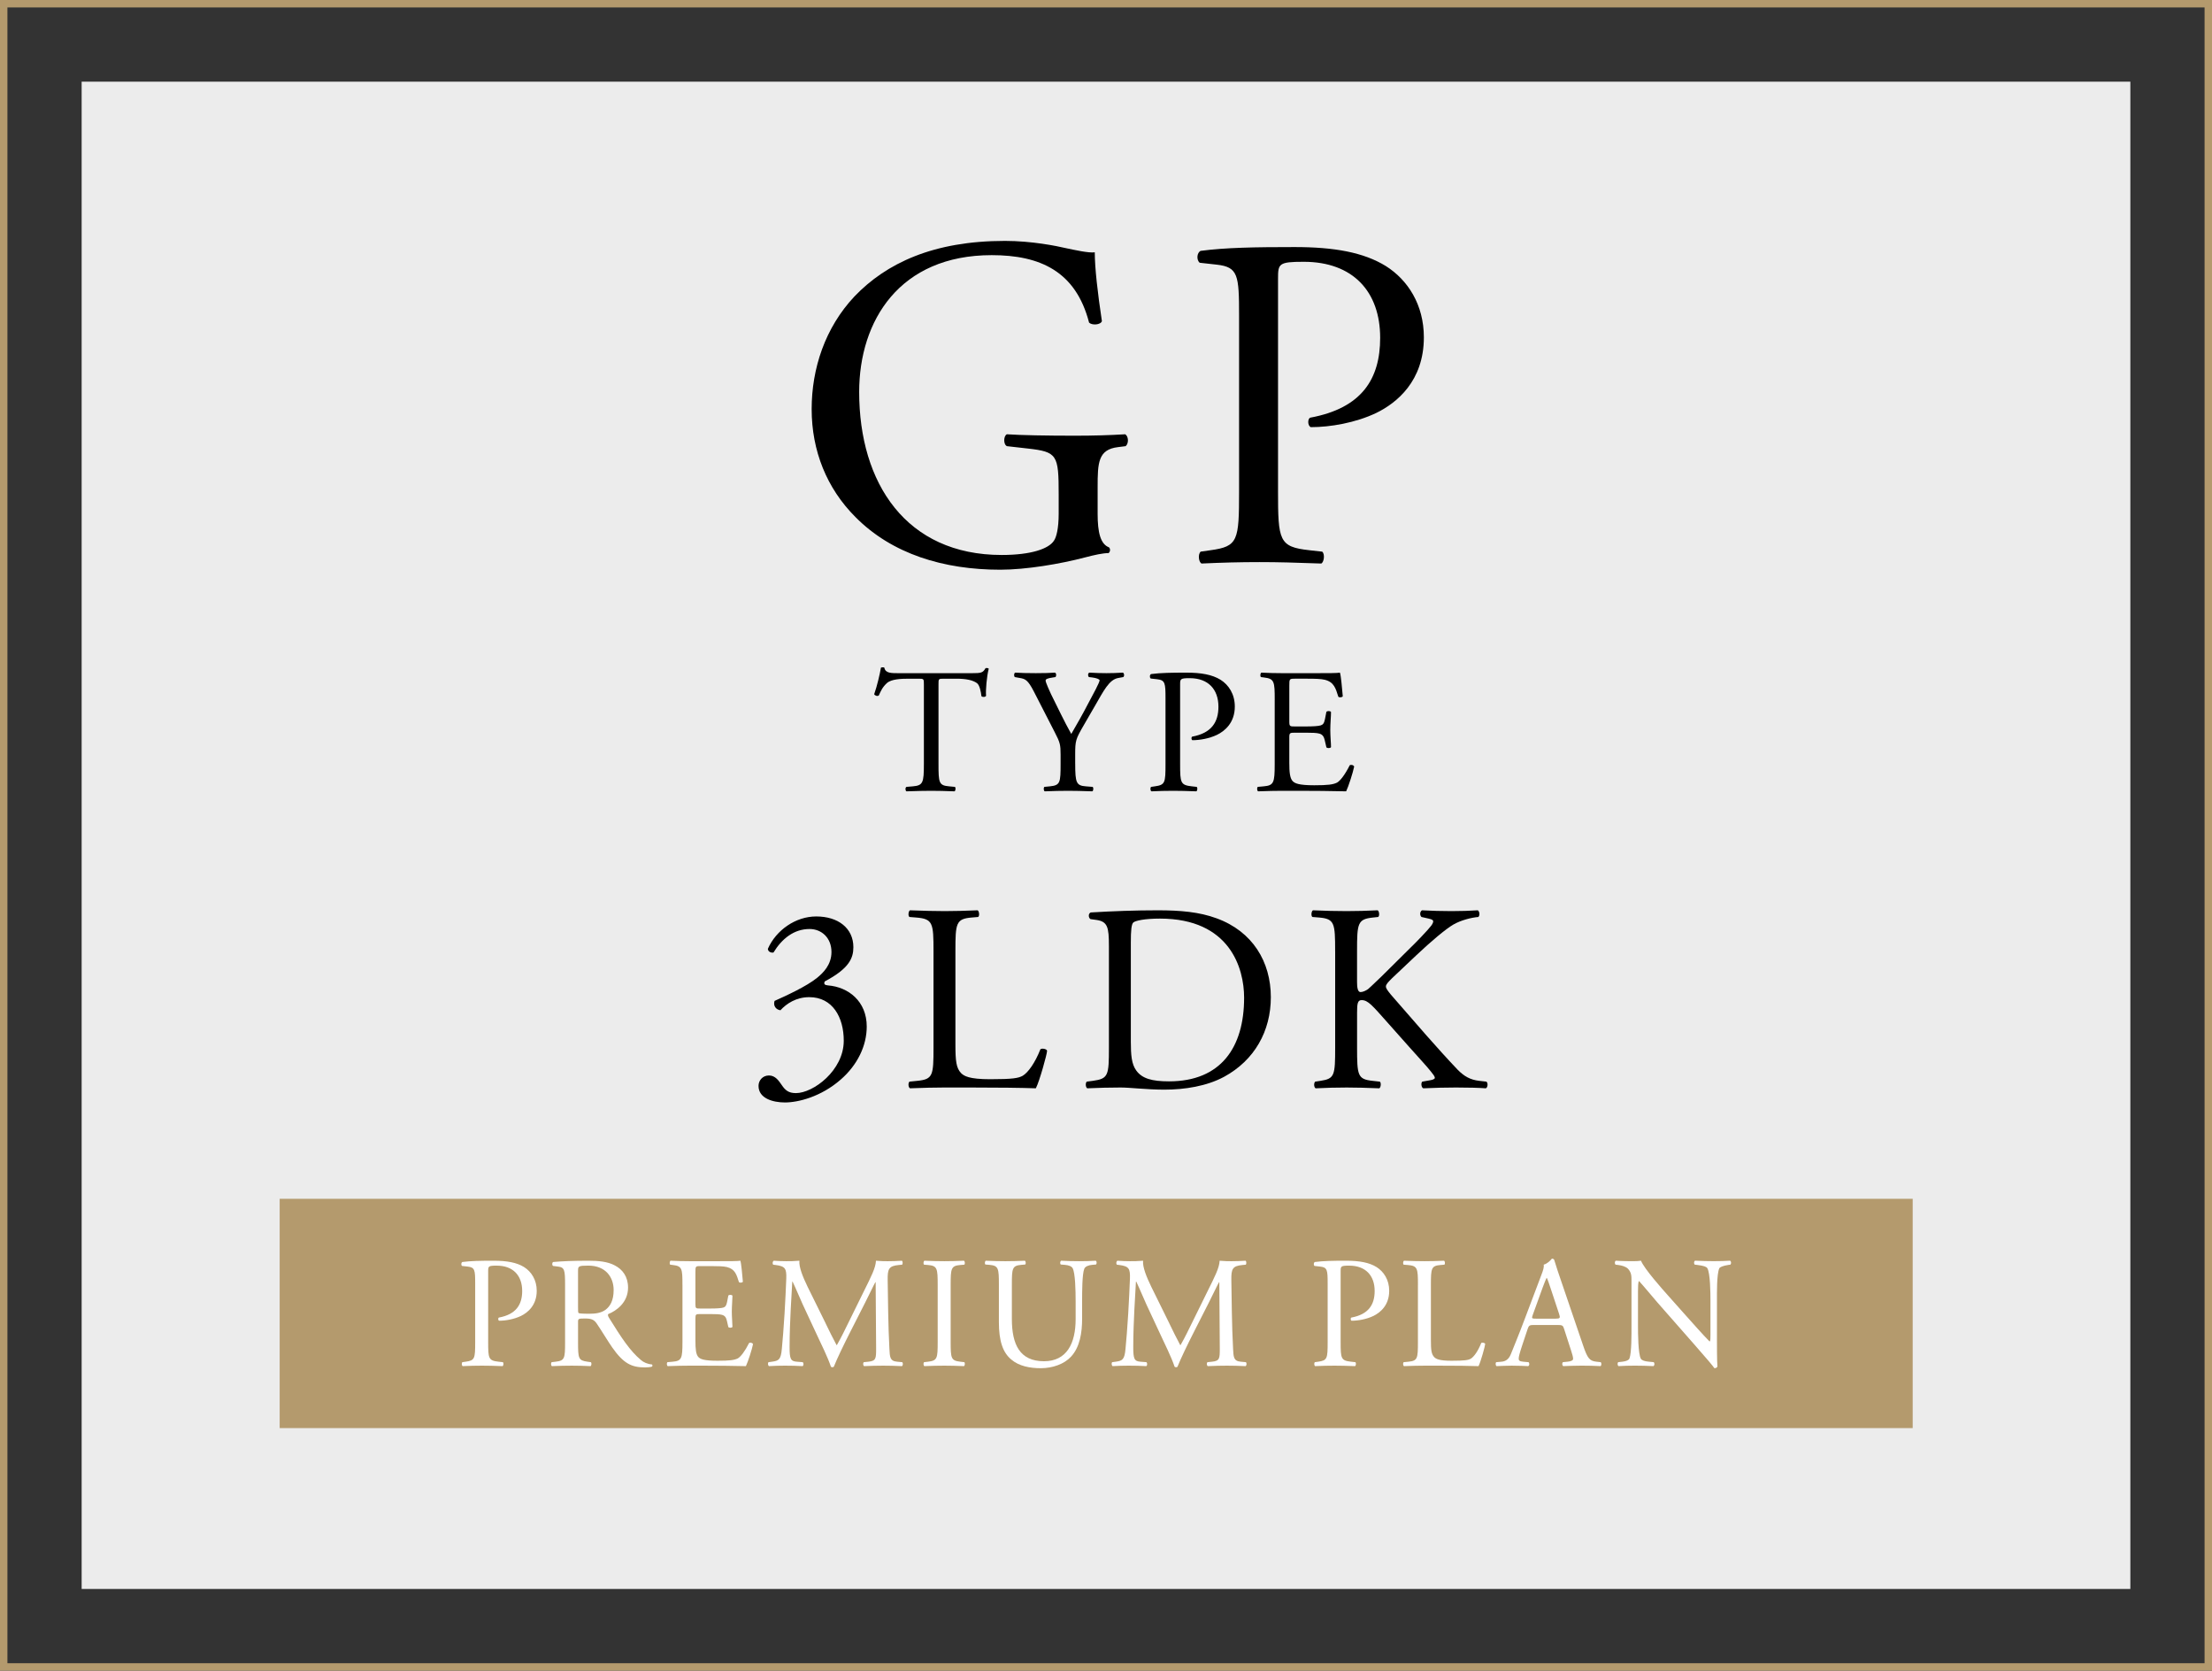
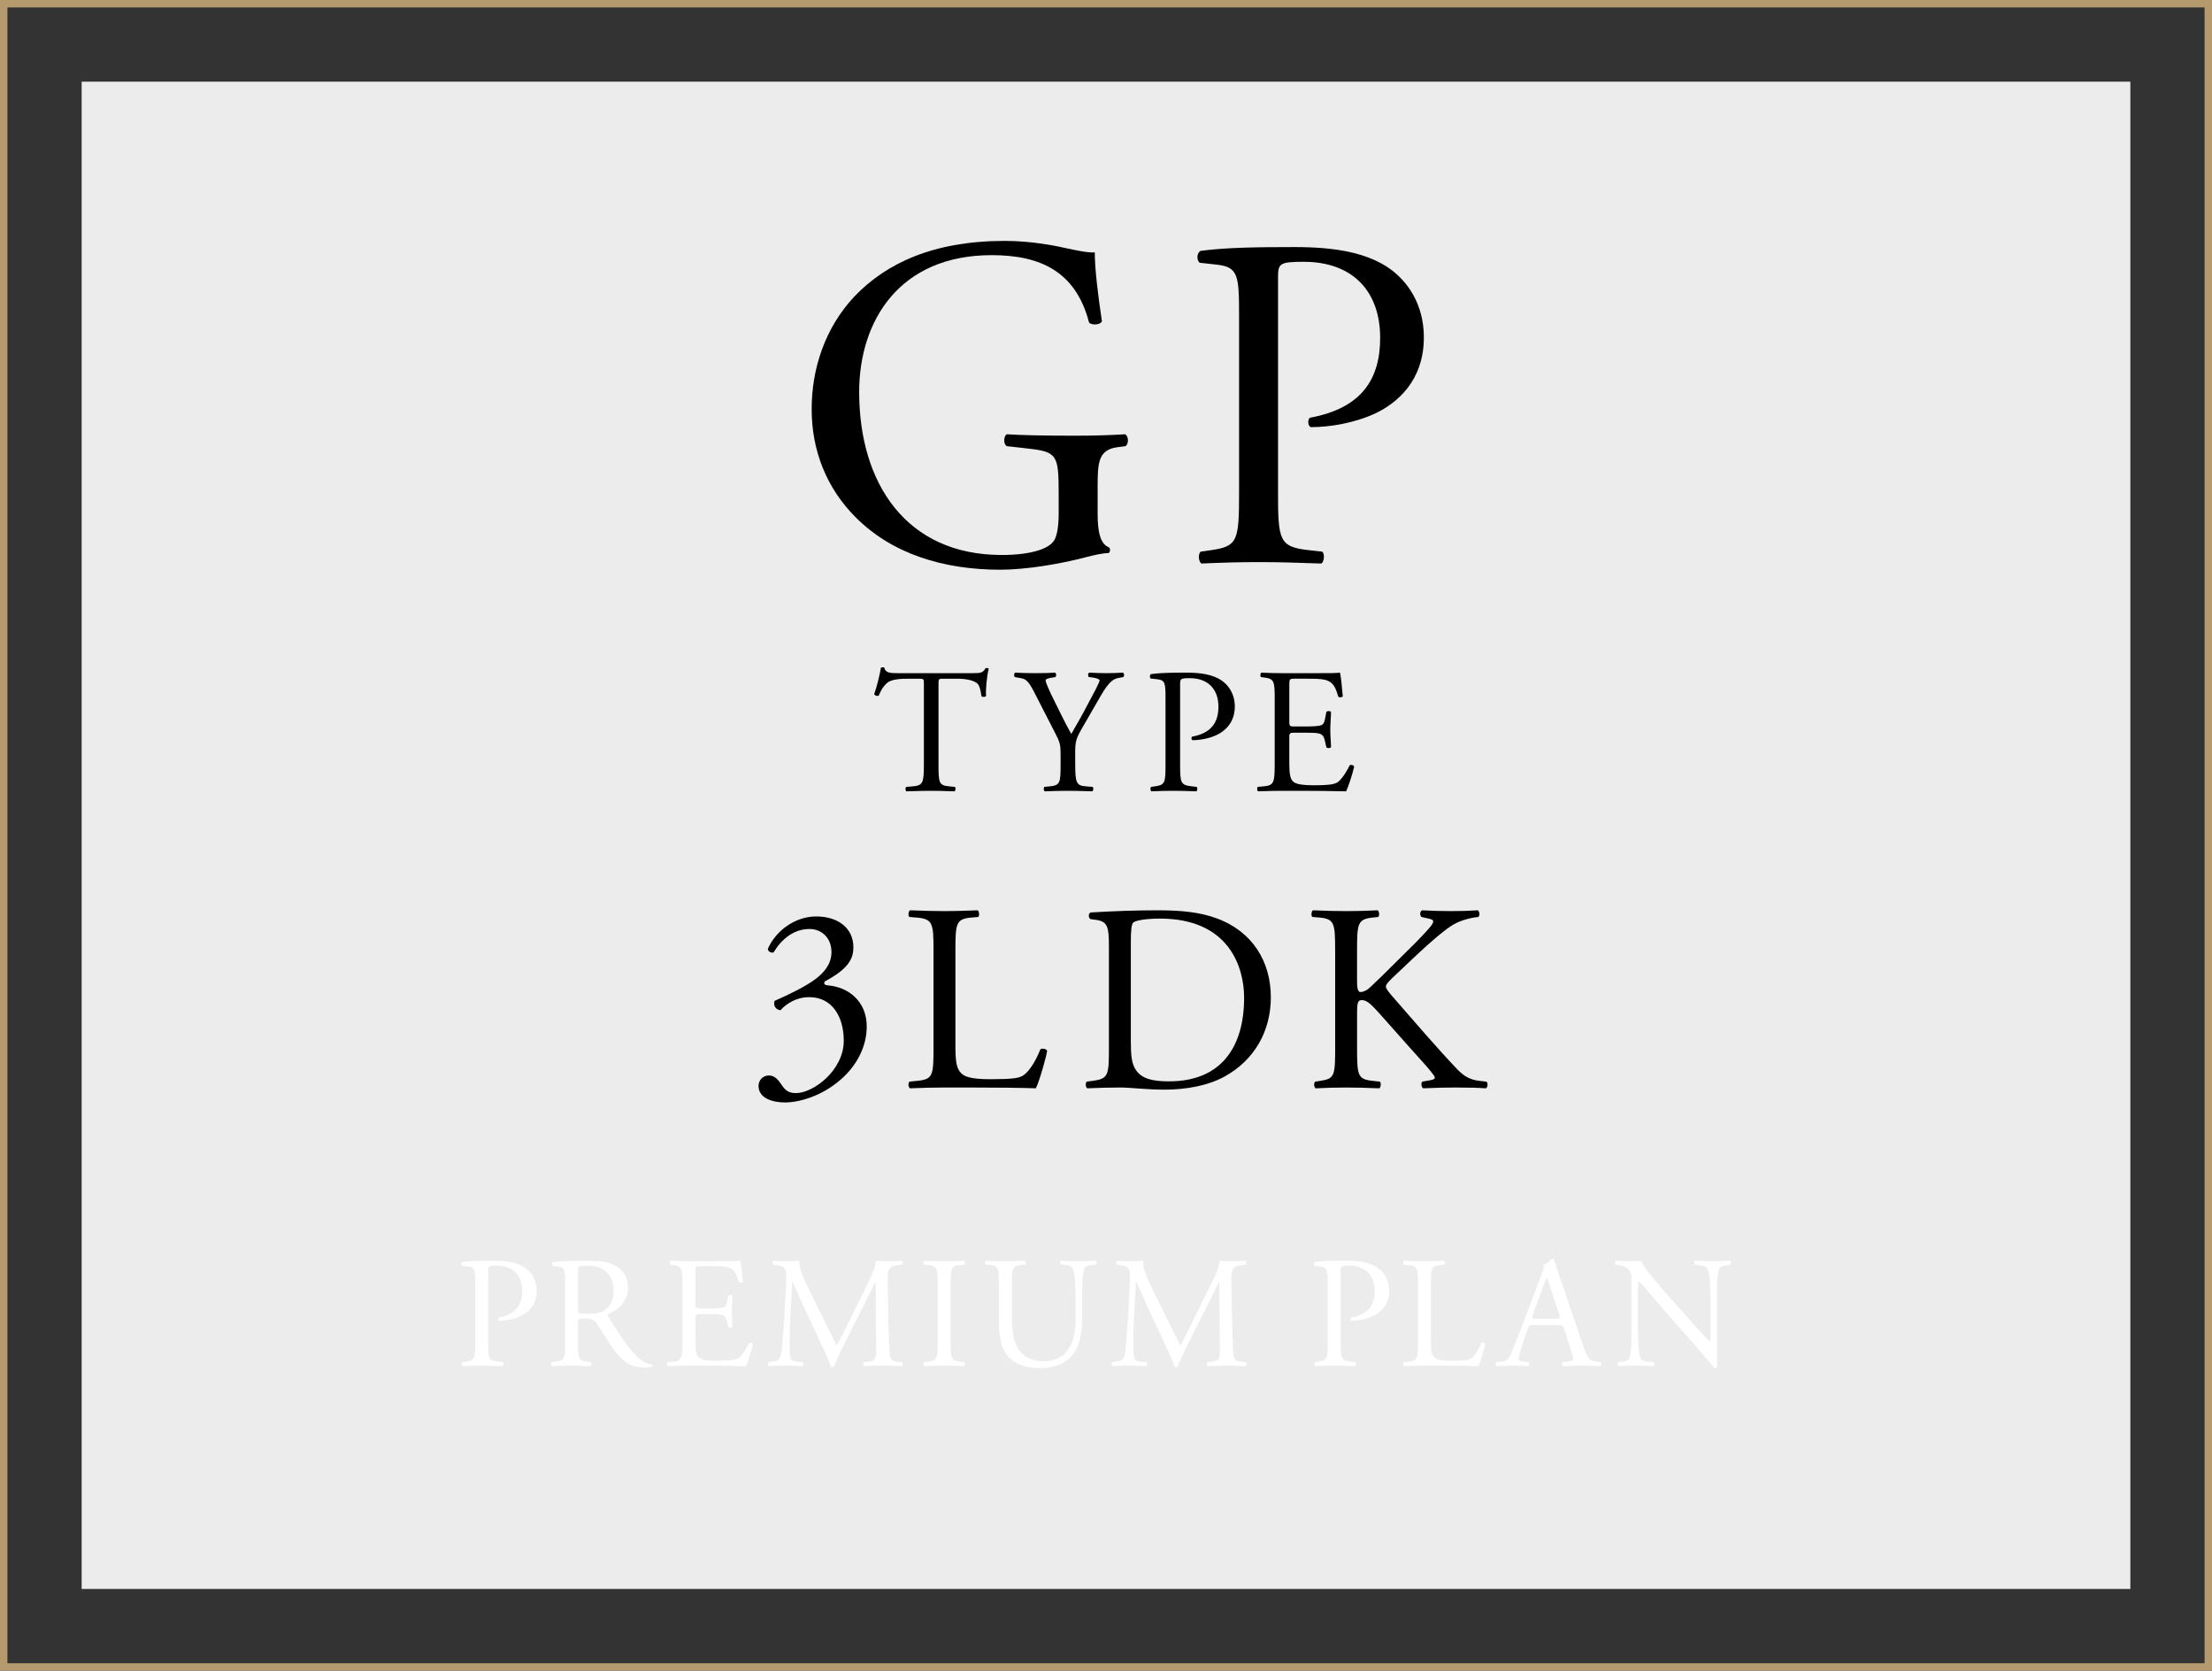
<svg xmlns="http://www.w3.org/2000/svg" id="_レイヤー_2" data-name="レイヤー_2" viewBox="0 0 298 225">
  <rect x="0" y="0" width="298" height="225" fill="#333333" stroke="none" />
  <defs>
    <style>
      .cls-1 {
        fill: #fff;
      }

      .cls-2 {
        fill: none;
        stroke: #b49a6d;
        stroke-miterlimit: 10;
      }

      .cls-3 {
        fill: #b49a6d;
      }

      .cls-4 {
        fill: #ececec;
      }
    </style>
  </defs>
  <g id="_デザイン" data-name="デザイン">
    <rect class="cls-4" x="11" y="11" width="276" height="203" />
    <rect class="cls-2" x=".5" y=".5" width="297" height="224" />
    <g>
      <path d="M147.872,69.176c0,2.561.384,4.096,1.536,4.544.192.192.192.576-.064.769-.768,0-1.919.256-3.136.575-3.392.896-7.999,1.664-11.455,1.664-7.615,0-14.591-2.112-19.519-7.104-3.84-3.84-5.888-8.896-5.888-14.526,0-5.439,1.792-10.943,5.76-15.168,4.288-4.479,10.623-7.486,20.287-7.486,3.647,0,7.039.703,8.127.959,1.216.256,3.2.704,3.968.576,0,2.111.384,5.439.96,9.279-.192.512-1.344.576-1.728.191-1.792-6.91-6.592-9.086-13.119-9.086-12.415,0-17.854,8.83-17.854,18.43,0,12.287,6.335,21.951,19.198,21.951,3.968,0,6.336-.832,7.039-1.92.32-.448.641-1.6.641-3.648v-2.56c0-5.376-.192-5.759-4.16-6.208l-2.815-.319c-.512-.257-.448-1.408,0-1.601,1.855.129,5.375.192,9.151.192,2.495,0,4.672-.063,6.783-.192.448.256.512,1.217.064,1.601l-1.024.128c-2.688.32-2.752,2.111-2.752,5.375v3.584Z" />
      <path d="M172.175,66.105c0,6.72.128,7.552,4.224,7.999l1.728.192c.384.319.256,1.407-.128,1.6-3.647-.128-5.76-.192-8.319-.192-2.688,0-4.992.064-7.808.192-.384-.192-.512-1.216-.128-1.6l1.344-.192c3.712-.512,3.84-1.279,3.84-7.999v-23.614c0-5.439-.128-6.527-3.008-6.848l-2.304-.256c-.448-.385-.384-1.344.128-1.6,3.392-.448,7.359-.512,12.671-.512s9.279.703,12.287,2.559c2.944,1.856,5.12,5.184,5.12,9.6,0,5.888-3.648,8.832-6.399,10.176-2.816,1.344-6.208,1.92-8.832,1.92-.447-.192-.447-1.152-.063-1.28,6.911-1.28,9.407-5.184,9.407-10.751,0-6.208-3.648-10.24-10.304-10.24-3.392,0-3.455.257-3.455,2.305v28.542Z" />
      <path d="M126.435,102.904c0,2.521.048,2.88,1.439,3l.769.072c.144.096.096.528-.048.6-1.368-.048-2.185-.071-3.145-.071s-1.8.023-3.336.071c-.145-.071-.192-.479,0-.6l.864-.072c1.367-.12,1.487-.479,1.487-3v-10.729c0-.744,0-.768-.72-.768h-1.32c-1.032,0-2.352.048-2.952.6-.576.528-.816,1.057-1.08,1.656-.192.145-.528.024-.624-.168.384-1.08.744-2.616.912-3.576.072-.048.384-.072.456,0,.144.768.937.744,2.04.744h9.721c1.297,0,1.513-.048,1.872-.672.12-.049.385-.024.433.072-.265.983-.433,2.928-.36,3.648-.096.191-.504.191-.624.047-.072-.6-.24-1.488-.6-1.752-.553-.408-1.465-.6-2.784-.6h-1.704c-.721,0-.696.023-.696.816v10.681Z" />
      <path d="M144.852,102.856c0,2.568.145,2.951,1.44,3.048l.912.072c.144.144.096.528-.048.6-1.488-.048-2.305-.071-3.265-.071-1.008,0-1.872.023-3.145.071-.144-.071-.191-.456-.048-.6l.744-.072c1.393-.144,1.44-.479,1.44-3.048v-1.225c0-1.32-.072-1.632-.769-2.977l-2.832-5.52c-.816-1.584-1.176-1.705-1.896-1.824l-.672-.121c-.144-.168-.12-.504.048-.6.769.049,1.633.072,2.784.072,1.104,0,1.969-.023,2.568-.072.217.072.217.456.072.6l-.312.049c-.841.119-1.009.24-1.009.432,0,.24.624,1.608.744,1.848.889,1.777,1.776,3.673,2.713,5.329.743-1.272,1.536-2.664,2.256-4.056.672-1.248,1.56-2.881,1.56-3.169,0-.144-.432-.312-1.008-.384l-.432-.049c-.168-.168-.145-.504.048-.6.864.049,1.561.072,2.304.072s1.417-.023,2.232-.072c.192.12.216.456.048.6l-.672.121c-1.248.215-1.968,1.728-3.168,3.792l-1.513,2.616c-1.056,1.824-1.128,2.04-1.128,3.889v1.248Z" />
      <path d="M158.986,102.904c0,2.521.049,2.832,1.585,3l.647.072c.145.12.096.528-.048.6-1.368-.048-2.16-.071-3.12-.071-1.008,0-1.872.023-2.929.071-.144-.071-.191-.456-.048-.6l.504-.072c1.393-.192,1.44-.479,1.44-3v-8.856c0-2.041-.048-2.449-1.128-2.568l-.864-.096c-.168-.145-.144-.505.048-.601,1.272-.168,2.761-.192,4.753-.192s3.479.264,4.608.961c1.104.695,1.92,1.943,1.92,3.6,0,2.208-1.368,3.312-2.4,3.816-1.056.504-2.328.721-3.312.721-.168-.072-.168-.433-.023-.48,2.592-.48,3.528-1.944,3.528-4.033,0-2.328-1.368-3.84-3.864-3.84-1.272,0-1.297.096-1.297.864v10.705Z" />
      <path d="M171.73,94.262c0-2.496-.048-2.855-1.464-3.023l-.385-.049c-.144-.096-.096-.527.049-.6,1.032.049,1.848.072,2.832.072h4.513c1.536,0,2.952,0,3.24-.072.144.408.288,2.137.384,3.192-.096.144-.48.192-.601.048-.359-1.128-.575-1.968-1.824-2.279-.504-.121-1.271-.145-2.328-.145h-1.728c-.721,0-.721.048-.721.96v4.8c0,.673.072.673.792.673h1.393c1.008,0,1.752-.048,2.04-.144.288-.097.456-.24.576-.841l.192-.983c.12-.145.527-.145.624.023,0,.576-.097,1.512-.097,2.424,0,.864.097,1.776.097,2.305-.097.168-.504.168-.624.023l-.217-.936c-.096-.432-.264-.792-.743-.912-.337-.096-.912-.12-1.849-.12h-1.393c-.72,0-.792.024-.792.647v3.385c0,1.272.072,2.088.456,2.496.288.288.792.553,2.904.553,1.849,0,2.545-.096,3.072-.36.433-.24,1.08-1.08,1.704-2.328.168-.12.505-.048.601.168-.168.84-.769,2.688-1.08,3.336-2.16-.048-4.297-.071-6.433-.071h-2.16c-1.032,0-1.849.023-3.265.071-.144-.071-.191-.456-.048-.6l.792-.072c1.368-.12,1.488-.479,1.488-3v-8.642Z" />
      <path d="M102.189,146.248c0-.721.54-1.404,1.404-1.404s1.332.72,1.728,1.296c.468.684.899,1.079,1.908,1.079,2.339,0,6.442-3.059,6.442-7.055,0-3.168-1.512-5.867-4.643-5.867-1.765,0-3.061.863-3.888,1.764-.576-.072-1.008-.576-.792-1.26,1.367-.611,4.319-1.943,5.759-3.131.792-.648,1.908-1.729,1.908-3.456,0-1.907-1.332-3.096-2.952-3.096-2.123,0-3.743,1.331-4.859,3.167-.359.072-.756-.144-.756-.504,1.116-2.52,3.744-4.355,6.516-4.355,2.951,0,5.003,1.584,5.003,4.141,0,1.475-.575,2.879-3.852,4.607-.18.359,0,.504.433.539,2.735.217,5.219,2.124,5.219,5.543,0,2.592-1.26,5.184-3.491,7.127-2.664,2.34-5.76,3.096-7.523,3.096-1.619,0-3.563-.539-3.563-2.23Z" />
      <path d="M125.762,128.106c0-3.779-.072-4.355-2.34-4.535l-.899-.072c-.216-.144-.145-.791.071-.9,2.016.072,3.24.109,4.68.109,1.404,0,2.628-.037,4.428-.109.216.109.288.757.072.9l-.864.072c-2.124.18-2.196.756-2.196,4.535v12.527c0,2.268.108,3.203.757,3.887.396.396,1.079.828,3.923.828,3.06,0,3.815-.145,4.392-.469.72-.432,1.656-1.727,2.376-3.562.216-.18.899-.037.899.216,0,.396-1.008,4.067-1.512,5.039-1.836-.071-5.255-.108-8.963-.108h-3.312c-1.512,0-2.664.037-4.68.108-.216-.108-.287-.685-.071-.899l1.079-.108c2.088-.216,2.16-.72,2.16-4.499v-12.959Z" />
      <path d="M149.393,127.386c0-2.52-.18-3.275-1.691-3.491l-.792-.108c-.288-.18-.324-.756.036-.899,3.06-.18,5.975-.289,9.034-.289,3.023,0,5.579.217,7.919,1.08,4.859,1.764,7.308,5.867,7.308,10.619,0,4.571-2.196,8.495-6.3,10.727-2.339,1.26-5.291,1.729-8.062,1.729-2.304,0-4.607-.289-5.867-.289-1.512,0-2.808.037-4.5.108-.216-.108-.287-.685-.071-.899l.827-.108c2.088-.288,2.16-.72,2.16-4.499v-13.679ZM152.344,140.237c0,1.908.108,3.06.721,3.924.792,1.115,2.159,1.475,4.427,1.475,6.983,0,10.115-4.57,10.115-11.266,0-3.96-1.908-10.654-11.339-10.654-2.124,0-3.275.287-3.563.504-.288.215-.36,1.115-.36,2.734v13.283Z" />
      <path d="M179.87,128.106c0-3.779-.072-4.355-2.16-4.535l-.899-.072c-.216-.144-.144-.791.072-.9,1.764.072,2.915.109,4.535.109,1.403,0,2.628-.037,4.176-.109.216.109.288.757.071.9l-.684.072c-2.088.216-2.16.756-2.16,4.535v4.14c0,.685.072,1.368.469,1.368.323,0,.756-.217,1.008-.396.504-.432,1.439-1.367,1.836-1.728l3.887-3.852c.685-.647,2.448-2.483,2.808-2.987.181-.252.252-.432.252-.576s-.144-.252-.611-.359l-.972-.217c-.252-.252-.217-.72.071-.9,1.26.072,2.7.109,3.96.109s2.483-.037,3.563-.109c.252.181.288.685.072.9-.937.072-2.34.432-3.348,1.008s-3.023,2.268-5.04,4.176l-3.239,3.06c-.504.504-.828.828-.828,1.116,0,.252.216.539.685,1.115,3.419,3.924,6.19,7.164,8.998,10.115.864.863,1.656,1.332,2.88,1.476l.972.108c.252.18.181.791-.071.899-.937-.071-2.34-.108-4.032-.108-1.476,0-2.735.037-4.391.108-.252-.071-.36-.685-.145-.899l.828-.145c.504-.072.864-.18.864-.359,0-.217-.252-.504-.504-.828-.685-.864-1.62-1.836-2.988-3.384l-2.88-3.239c-2.052-2.305-2.627-3.023-3.491-3.023-.54,0-.612.467-.612,1.727v4.645c0,3.779.072,4.283,2.088,4.499l.973.108c.216.144.144.791-.072.899-1.764-.071-2.988-.108-4.392-.108-1.476,0-2.699.037-4.176.108-.216-.108-.288-.647-.071-.899l.72-.108c1.907-.288,1.979-.72,1.979-4.499v-12.959Z" />
    </g>
-     <rect class="cls-3" x="37.678" y="161.453" width="220" height="30.882" />
    <g>
      <path class="cls-1" d="M65.766,180.729c0,2.238.043,2.516,1.407,2.665l.575.063c.128.107.085.469-.043.533-1.215-.043-1.918-.064-2.771-.064-.896,0-1.663.021-2.601.064-.128-.064-.171-.405-.043-.533l.447-.063c1.236-.171,1.279-.427,1.279-2.665v-7.865c0-1.812-.043-2.175-1.002-2.281l-.768-.085c-.149-.128-.128-.448.043-.533,1.13-.149,2.451-.171,4.221-.171s3.091.234,4.093.854c.98.617,1.705,1.727,1.705,3.197,0,1.961-1.215,2.941-2.132,3.389-.938.448-2.067.641-2.941.641-.149-.064-.149-.385-.021-.427,2.303-.427,3.134-1.728,3.134-3.581,0-2.068-1.215-3.411-3.432-3.411-1.13,0-1.151.085-1.151.768v9.507Z" />
      <path class="cls-1" d="M76.127,173.077c0-2.025-.063-2.388-.938-2.494l-.683-.085c-.149-.106-.149-.448.021-.533,1.193-.106,2.664-.171,4.754-.171,1.321,0,2.579.107,3.56.641,1.023.532,1.77,1.492,1.77,2.983,0,2.025-1.6,3.134-2.665,3.56-.106.129,0,.342.106.512,1.705,2.75,2.835,4.455,4.285,5.67.362.32.895.555,1.471.598.106.043.128.213.021.299-.192.063-.533.105-.938.105-1.812,0-2.898-.532-4.412-2.686-.555-.789-1.429-2.26-2.089-3.219-.32-.469-.661-.682-1.514-.682-.959,0-1.002.021-1.002.469v2.686c0,2.238.043,2.494,1.279,2.665l.447.063c.128.107.085.469-.043.533-.959-.043-1.684-.064-2.536-.064-.896,0-1.663.021-2.665.064-.128-.064-.17-.384-.042-.533l.532-.063c1.236-.149,1.279-.427,1.279-2.665v-7.652ZM77.875,176.125c0,.383,0,.617.063.703.064.063.384.106,1.472.106.767,0,1.577-.085,2.195-.554.575-.448,1.065-1.194,1.065-2.645,0-1.684-1.044-3.282-3.41-3.282-1.322,0-1.386.085-1.386.683v4.988Z" />
      <path class="cls-1" d="M91.938,173.055c0-2.217-.043-2.537-1.301-2.686l-.341-.043c-.128-.085-.085-.469.043-.533.916.043,1.642.064,2.516.064h4.007c1.364,0,2.622,0,2.878-.064.128.363.256,1.897.341,2.836-.085.127-.426.17-.532.042-.32-1.001-.512-1.747-1.62-2.024-.448-.107-1.13-.129-2.068-.129h-1.534c-.64,0-.64.043-.64.854v4.264c0,.596.063.596.703.596h1.236c.896,0,1.557-.042,1.812-.127.256-.086.404-.213.512-.746l.17-.875c.106-.127.469-.127.555.021,0,.512-.086,1.344-.086,2.153,0,.768.086,1.577.086,2.046-.086.15-.448.15-.555.021l-.191-.831c-.086-.384-.234-.703-.661-.81-.299-.086-.81-.107-1.642-.107h-1.236c-.64,0-.703.021-.703.576v3.006c0,1.129.063,1.854.405,2.217.256.256.703.49,2.579.49,1.642,0,2.26-.086,2.729-.32.384-.213.959-.959,1.514-2.067.148-.106.447-.042.532.149-.148.746-.682,2.387-.959,2.963-1.918-.043-3.815-.064-5.713-.064h-1.918c-.917,0-1.642.021-2.899.064-.128-.064-.171-.405-.043-.533l.704-.063c1.215-.106,1.321-.427,1.321-2.665v-7.674Z" />
      <path class="cls-1" d="M111.231,178.235c.49,1.002.959,1.982,1.471,2.921h.043c.575-1.002,1.108-2.11,1.642-3.198l2.004-4.07c.959-1.94,1.577-3.113,1.619-4.094.726.064,1.173.064,1.6.064.532,0,1.236-.021,1.896-.064.128.086.128.448.021.533l-.447.043c-1.343.128-1.514.533-1.492,2.025.042,2.26.063,6.203.234,9.271.063,1.066.043,1.643,1.044,1.728l.683.063c.128.128.106.447-.043.533-.874-.043-1.748-.064-2.515-.064-.746,0-1.706.021-2.58.064-.148-.106-.17-.405-.042-.533l.618-.063c1.044-.106,1.044-.448,1.044-1.812l-.063-8.89h-.043c-.149.234-.959,1.94-1.386,2.771l-1.896,3.73c-.96,1.877-1.919,3.881-2.303,4.861-.042.063-.128.085-.213.085-.043,0-.149-.021-.192-.085-.362-1.131-1.385-3.219-1.875-4.264l-1.919-4.114c-.447-.98-.896-2.089-1.364-3.069h-.043c-.085,1.321-.148,2.558-.213,3.794-.063,1.3-.149,3.198-.149,5.01,0,1.577.128,1.919.96,1.982l.81.063c.149.128.128.469-.021.533-.725-.043-1.556-.064-2.366-.064-.682,0-1.449.021-2.174.064-.128-.106-.171-.426-.043-.533l.469-.063c.896-.128,1.194-.256,1.322-1.748.128-1.407.234-2.579.362-4.69.106-1.769.191-3.58.234-4.753.043-1.343-.128-1.663-1.429-1.833l-.341-.043c-.106-.128-.085-.447.086-.533.639.043,1.15.064,1.684.064.49,0,1.065,0,1.77-.064-.086.832.447,2.153,1.108,3.518l2.43,4.924Z" />
      <path class="cls-1" d="M126.325,173.098c0-2.26-.043-2.622-1.301-2.729l-.532-.043c-.128-.085-.086-.469.042-.533,1.066.043,1.791.064,2.687.064.853,0,1.577-.021,2.643-.064.128.064.171.448.043.533l-.533.043c-1.257.106-1.3.469-1.3,2.729v7.588c0,2.26.043,2.559,1.3,2.708l.533.063c.128.086.085.469-.043.533-1.065-.043-1.79-.064-2.643-.064-.896,0-1.62.021-2.687.064-.128-.064-.17-.405-.042-.533l.532-.063c1.258-.149,1.301-.448,1.301-2.708v-7.588Z" />
      <path class="cls-1" d="M144.908,175.208c0-1.321-.043-3.773-.405-4.413-.149-.256-.532-.404-1.065-.447l-.533-.043c-.128-.148-.085-.426.043-.512.81.043,1.599.064,2.43.064.896,0,1.471-.021,2.238-.064.171.107.149.385.043.512l-.512.043c-.533.043-.938.234-1.065.512-.299.703-.299,3.154-.299,4.349v2.409c0,1.854-.299,3.814-1.492,5.094-.917,1.002-2.494,1.557-4.071,1.557-1.471,0-2.941-.277-3.986-1.173-1.13-.938-1.663-2.493-1.663-5.03v-5.031c0-2.217-.042-2.579-1.278-2.686l-.533-.043c-.128-.085-.085-.447.043-.512,1.065.043,1.79.064,2.643.064.874,0,1.578-.021,2.622-.064.128.064.171.427.043.512l-.512.043c-1.236.106-1.279.469-1.279,2.686v4.604c0,3.433,1.066,5.692,4.327,5.692,3.091,0,4.264-2.431,4.264-5.671v-2.451Z" />
      <path class="cls-1" d="M157.53,178.235c.49,1.002.959,1.982,1.471,2.921h.043c.575-1.002,1.108-2.11,1.642-3.198l2.004-4.07c.959-1.94,1.577-3.113,1.619-4.094.726.064,1.173.064,1.6.064.532,0,1.236-.021,1.896-.064.128.086.128.448.021.533l-.447.043c-1.343.128-1.514.533-1.492,2.025.042,2.26.063,6.203.234,9.271.063,1.066.043,1.643,1.044,1.728l.683.063c.128.128.106.447-.043.533-.874-.043-1.748-.064-2.515-.064-.746,0-1.706.021-2.58.064-.148-.106-.17-.405-.042-.533l.618-.063c1.044-.106,1.044-.448,1.044-1.812l-.063-8.89h-.043c-.149.234-.959,1.94-1.386,2.771l-1.896,3.73c-.96,1.877-1.919,3.881-2.303,4.861-.042.063-.128.085-.213.085-.043,0-.149-.021-.192-.085-.362-1.131-1.385-3.219-1.875-4.264l-1.919-4.114c-.447-.98-.896-2.089-1.364-3.069h-.043c-.085,1.321-.148,2.558-.213,3.794-.063,1.3-.149,3.198-.149,5.01,0,1.577.128,1.919.96,1.982l.81.063c.149.128.128.469-.021.533-.725-.043-1.556-.064-2.366-.064-.682,0-1.449.021-2.174.064-.128-.106-.171-.426-.043-.533l.469-.063c.896-.128,1.194-.256,1.322-1.748.128-1.407.234-2.579.362-4.69.106-1.769.191-3.58.234-4.753.043-1.343-.128-1.663-1.429-1.833l-.341-.043c-.106-.128-.085-.447.086-.533.639.043,1.15.064,1.684.064.49,0,1.065,0,1.77-.064-.086.832.447,2.153,1.108,3.518l2.43,4.924Z" />
      <path class="cls-1" d="M180.611,180.729c0,2.238.043,2.516,1.407,2.665l.575.063c.128.107.085.469-.043.533-1.215-.043-1.918-.064-2.771-.064-.896,0-1.663.021-2.601.064-.128-.064-.171-.405-.043-.533l.447-.063c1.236-.171,1.279-.427,1.279-2.665v-7.865c0-1.812-.043-2.175-1.002-2.281l-.768-.085c-.149-.128-.128-.448.043-.533,1.13-.149,2.451-.171,4.221-.171s3.091.234,4.093.854c.98.617,1.705,1.727,1.705,3.197,0,1.961-1.215,2.941-2.132,3.389-.938.448-2.067.641-2.941.641-.149-.064-.149-.385-.021-.427,2.303-.427,3.134-1.728,3.134-3.581,0-2.068-1.215-3.411-3.432-3.411-1.13,0-1.151.085-1.151.768v9.507Z" />
      <path class="cls-1" d="M191.025,173.055c0-2.238-.043-2.579-1.386-2.686l-.533-.043c-.128-.085-.085-.469.043-.533,1.194.043,1.919.064,2.771.064.831,0,1.556-.021,2.622-.064.128.064.17.448.042.533l-.512.043c-1.257.106-1.3.447-1.3,2.686v7.418c0,1.344.063,1.897.447,2.303.234.234.64.49,2.324.49,1.812,0,2.259-.086,2.601-.277.426-.256.98-1.023,1.406-2.11.128-.106.533-.021.533.128,0,.234-.597,2.408-.896,2.984-1.087-.043-3.112-.064-5.308-.064h-1.961c-.896,0-1.577.021-2.771.064-.128-.064-.171-.405-.043-.533l.64-.063c1.236-.128,1.279-.427,1.279-2.665v-7.674Z" />
      <path class="cls-1" d="M210.716,178.981c-.149-.469-.234-.533-.874-.533h-3.219c-.533,0-.661.064-.81.512l-.746,2.238c-.32.96-.47,1.535-.47,1.77,0,.256.107.384.618.427l.704.063c.149.107.149.447-.043.533-.554-.043-1.215-.043-2.217-.064-.703,0-1.471.043-2.047.064-.128-.086-.17-.426-.042-.533l.703-.063c.512-.043.98-.277,1.279-1.045.384-.98.98-2.366,1.876-4.753l2.174-5.756c.299-.768.427-1.172.362-1.514.512-.148.874-.533,1.108-.811.128,0,.277.043.32.192.276.938.618,1.919.938,2.856l2.921,8.569c.618,1.833.895,2.153,1.812,2.26l.575.063c.149.107.106.447,0,.533-.874-.043-1.62-.064-2.579-.064-1.023,0-1.833.043-2.451.064-.171-.086-.192-.426-.043-.533l.618-.063c.448-.043.746-.171.746-.384,0-.234-.106-.618-.277-1.13l-.938-2.899ZM206.495,177.084c-.171.49-.149.512.447.512h2.622c.618,0,.661-.086.47-.661l-1.151-3.475c-.171-.512-.362-1.087-.49-1.343h-.043c-.063.106-.277.617-.512,1.258l-1.343,3.709Z" />
      <path class="cls-1" d="M231.307,180.303c0,.639,0,3.176.063,3.73-.043.127-.171.234-.405.234-.256-.363-.874-1.109-2.729-3.219l-4.945-5.628c-.575-.661-2.025-2.409-2.473-2.878h-.043c-.085.256-.106.746-.106,1.386v4.647c0,1.002.021,3.772.384,4.412.128.234.555.362,1.087.405l.661.063c.128.171.106.427-.043.533-.959-.043-1.705-.064-2.493-.064-.896,0-1.472.021-2.218.064-.148-.106-.17-.405-.042-.533l.575-.063c.49-.063.831-.192.938-.427.298-.768.276-3.367.276-4.391v-6.16c0-.598-.021-1.045-.469-1.535-.298-.299-.81-.447-1.321-.512l-.362-.043c-.128-.128-.128-.447.042-.533.896.064,2.025.064,2.409.064.341,0,.703-.021.98-.064.427,1.088,2.941,3.901,3.646,4.689l2.067,2.324c1.471,1.641,2.516,2.835,3.518,3.858h.042c.086-.106.086-.448.086-.896v-4.562c0-1.002-.021-3.773-.427-4.413-.128-.191-.469-.319-1.321-.426l-.362-.043c-.149-.128-.128-.469.042-.533.98.043,1.706.064,2.516.064.917,0,1.471-.021,2.195-.064.171.107.171.405.043.533l-.299.043c-.682.106-1.108.277-1.193.447-.362.768-.319,3.41-.319,4.392v5.095Z" />
    </g>
  </g>
</svg>